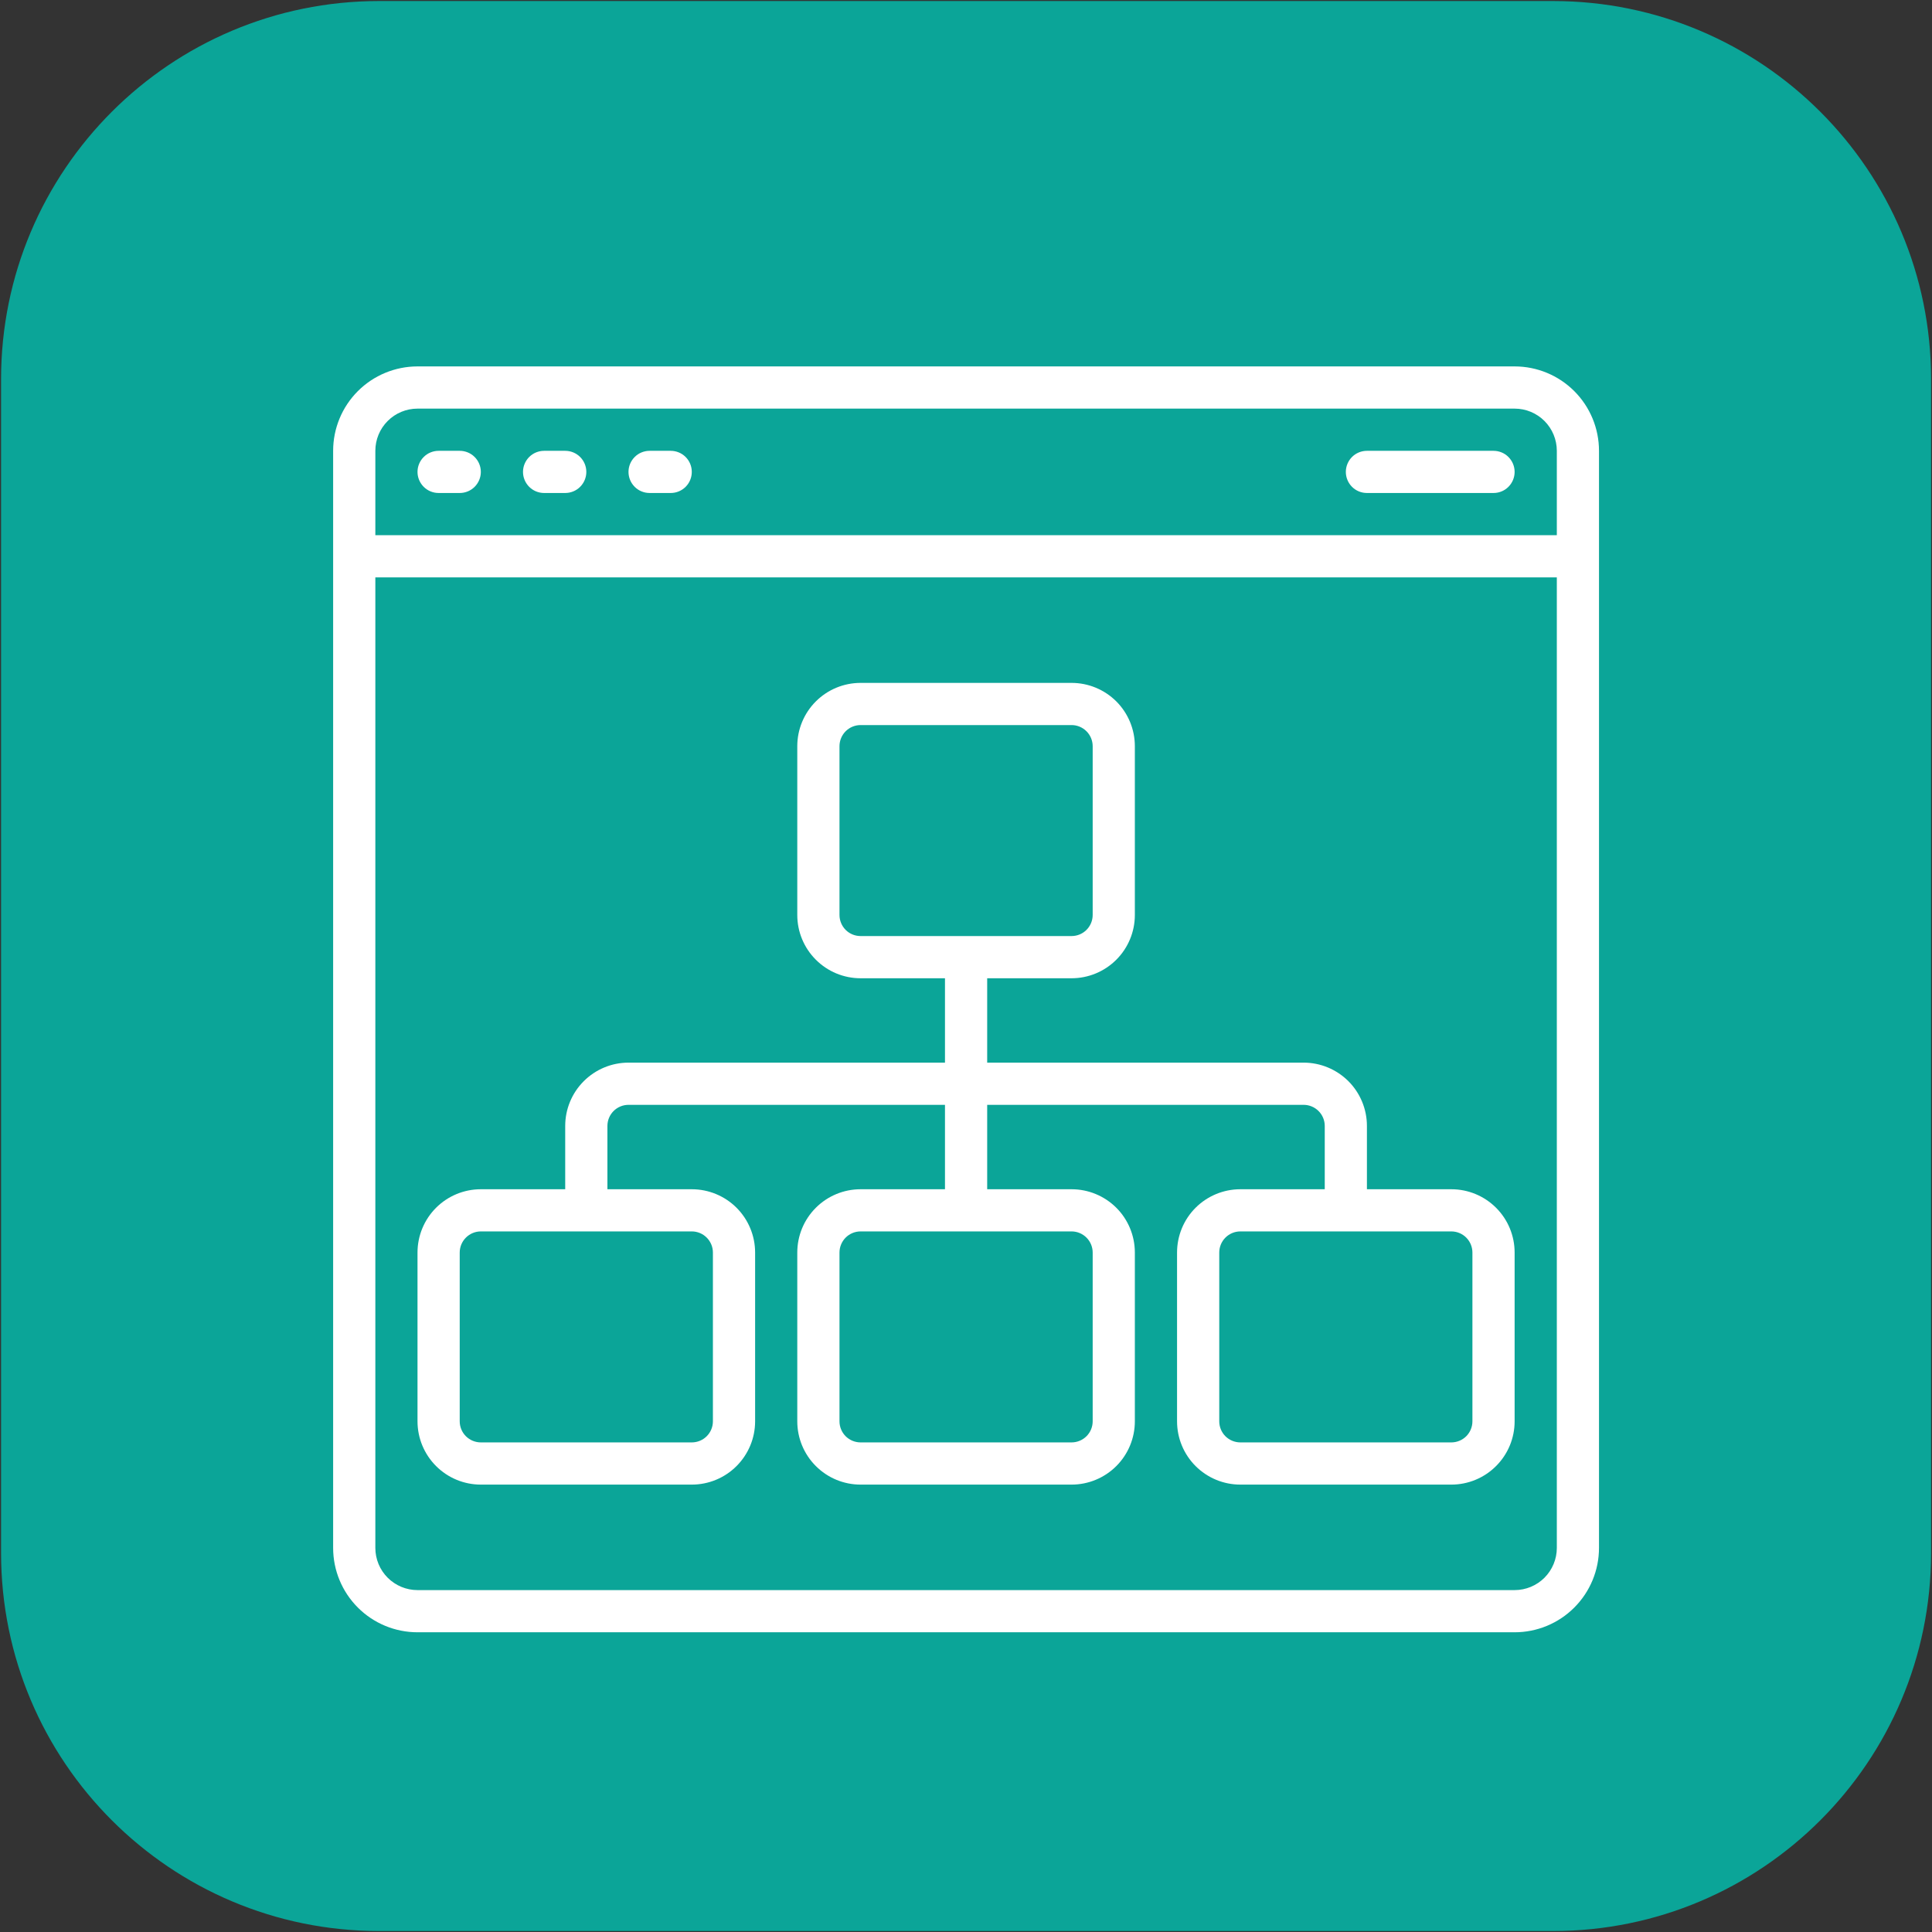
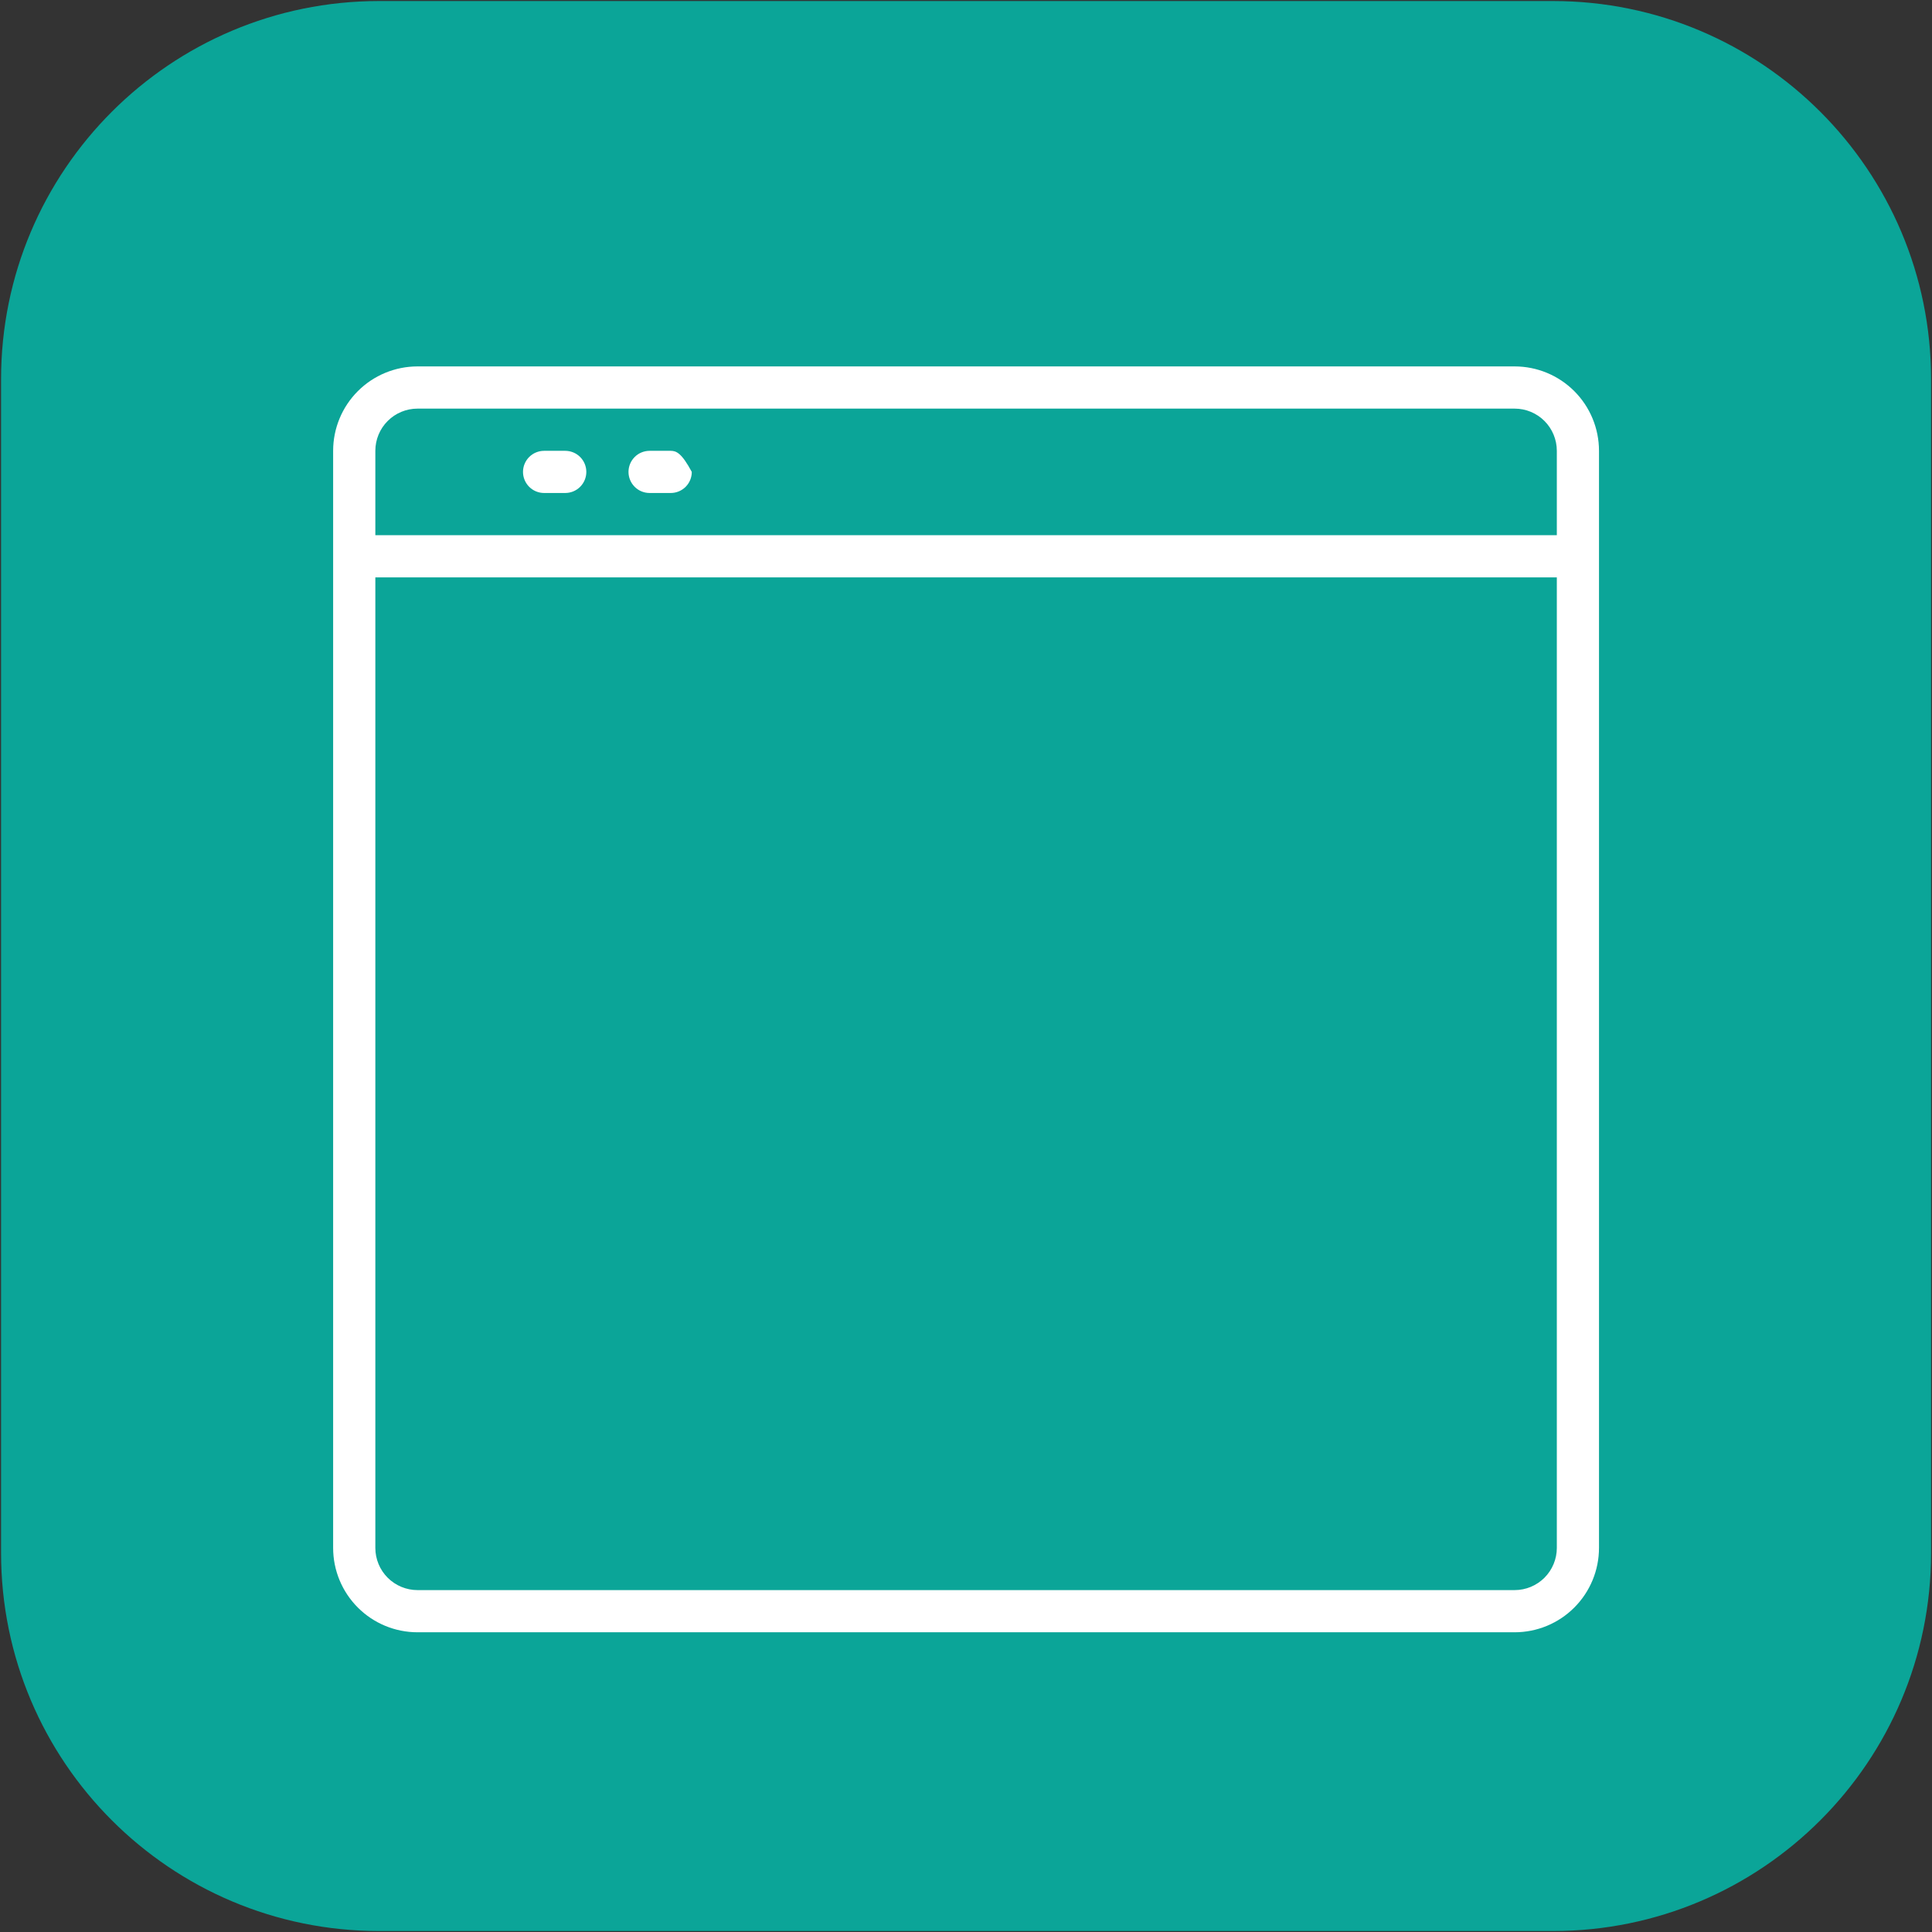
<svg xmlns="http://www.w3.org/2000/svg" width="58" height="58" viewBox="0 0 58 58" fill="none">
  <rect x="0" y="0" width="58" height="58" fill="#333333" stroke="none" />
  <path d="M46.621 0.031H11.383C5.114 0.031 0.032 5.113 0.032 11.382V46.62C0.032 52.889 5.114 57.971 11.383 57.971H46.621C52.89 57.971 57.972 52.889 57.972 46.62V11.382C57.972 5.113 52.89 0.031 46.621 0.031Z" fill="#00C3B3" fill-opacity="0.79" />
  <path d="M45.47 11H12.534C11.863 11 11.218 11.267 10.743 11.742C10.268 12.217 10.001 12.862 10.001 13.534V46.469C10.001 47.141 10.268 47.785 10.743 48.26C11.218 48.736 11.863 49.002 12.534 49.002H45.47C46.142 49.002 46.786 48.736 47.261 48.26C47.736 47.785 48.003 47.141 48.003 46.469V13.534C48.003 12.862 47.736 12.217 47.261 11.742C46.786 11.267 46.142 11 45.47 11ZM12.534 12.267H45.47C45.806 12.267 46.128 12.4 46.366 12.638C46.603 12.875 46.737 13.198 46.737 13.534V16.067H11.268V13.534C11.268 13.198 11.401 12.875 11.639 12.638C11.876 12.4 12.199 12.267 12.534 12.267ZM45.47 47.736H12.534C12.199 47.736 11.876 47.602 11.639 47.365C11.401 47.127 11.268 46.805 11.268 46.469V17.334H46.737V46.469C46.737 46.805 46.603 47.127 46.366 47.365C46.128 47.602 45.806 47.736 45.47 47.736Z" fill="white" />
-   <path d="M43.57 35.702H41.036V33.801C41.036 33.298 40.836 32.814 40.48 32.458C40.123 32.102 39.64 31.901 39.136 31.901H29.636V29.368H32.169C32.673 29.368 33.156 29.168 33.513 28.811C33.869 28.455 34.069 27.972 34.069 27.468V22.401C34.069 21.897 33.869 21.414 33.513 21.057C33.156 20.701 32.673 20.501 32.169 20.501H25.835C25.331 20.501 24.848 20.701 24.492 21.057C24.135 21.414 23.935 21.897 23.935 22.401V27.468C23.935 27.972 24.135 28.455 24.492 28.811C24.848 29.168 25.331 29.368 25.835 29.368H28.369V31.901H18.868C18.364 31.901 17.881 32.102 17.525 32.458C17.168 32.814 16.968 33.298 16.968 33.801V35.702H14.435C13.931 35.702 13.447 35.902 13.091 36.258C12.735 36.614 12.534 37.098 12.534 37.602V42.669C12.534 43.173 12.735 43.656 13.091 44.012C13.447 44.369 13.931 44.569 14.435 44.569H20.768C21.272 44.569 21.756 44.369 22.112 44.012C22.468 43.656 22.669 43.173 22.669 42.669V37.602C22.669 37.098 22.468 36.614 22.112 36.258C21.756 35.902 21.272 35.702 20.768 35.702H18.235V33.801C18.235 33.634 18.302 33.472 18.42 33.354C18.539 33.235 18.7 33.168 18.868 33.168H28.369V35.702H25.835C25.331 35.702 24.848 35.902 24.492 36.258C24.135 36.614 23.935 37.098 23.935 37.602V42.669C23.935 43.173 24.135 43.656 24.492 44.012C24.848 44.369 25.331 44.569 25.835 44.569H32.169C32.673 44.569 33.156 44.369 33.513 44.012C33.869 43.656 34.069 43.173 34.069 42.669V37.602C34.069 37.098 33.869 36.614 33.513 36.258C33.156 35.902 32.673 35.702 32.169 35.702H29.636V33.168H39.136C39.304 33.168 39.465 33.235 39.584 33.354C39.703 33.472 39.77 33.634 39.77 33.801V35.702H37.236C36.732 35.702 36.249 35.902 35.892 36.258C35.536 36.614 35.336 37.098 35.336 37.602V42.669C35.336 43.173 35.536 43.656 35.892 44.012C36.249 44.369 36.732 44.569 37.236 44.569H43.57C44.074 44.569 44.557 44.369 44.913 44.012C45.27 43.656 45.47 43.173 45.47 42.669V37.602C45.47 37.098 45.27 36.614 44.913 36.258C44.557 35.902 44.074 35.702 43.57 35.702ZM25.202 27.468V22.401C25.202 22.233 25.269 22.072 25.387 21.953C25.506 21.834 25.667 21.767 25.835 21.767H32.169C32.337 21.767 32.498 21.834 32.617 21.953C32.736 22.072 32.803 22.233 32.803 22.401V27.468C32.803 27.636 32.736 27.797 32.617 27.916C32.498 28.035 32.337 28.101 32.169 28.101H25.835C25.667 28.101 25.506 28.035 25.387 27.916C25.269 27.797 25.202 27.636 25.202 27.468ZM21.402 37.602V42.669C21.402 42.837 21.335 42.998 21.216 43.117C21.098 43.235 20.936 43.302 20.768 43.302H14.435C14.267 43.302 14.106 43.235 13.987 43.117C13.868 42.998 13.801 42.837 13.801 42.669V37.602C13.801 37.434 13.868 37.273 13.987 37.154C14.106 37.035 14.267 36.968 14.435 36.968H20.768C20.936 36.968 21.098 37.035 21.216 37.154C21.335 37.273 21.402 37.434 21.402 37.602ZM32.803 37.602V42.669C32.803 42.837 32.736 42.998 32.617 43.117C32.498 43.235 32.337 43.302 32.169 43.302H25.835C25.667 43.302 25.506 43.235 25.387 43.117C25.269 42.998 25.202 42.837 25.202 42.669V37.602C25.202 37.434 25.269 37.273 25.387 37.154C25.506 37.035 25.667 36.968 25.835 36.968H32.169C32.337 36.968 32.498 37.035 32.617 37.154C32.736 37.273 32.803 37.434 32.803 37.602ZM44.203 42.669C44.203 42.837 44.136 42.998 44.018 43.117C43.899 43.235 43.738 43.302 43.57 43.302H37.236C37.068 43.302 36.907 43.235 36.788 43.117C36.669 42.998 36.603 42.837 36.603 42.669V37.602C36.603 37.434 36.669 37.273 36.788 37.154C36.907 37.035 37.068 36.968 37.236 36.968H43.57C43.738 36.968 43.899 37.035 44.018 37.154C44.136 37.273 44.203 37.434 44.203 37.602V42.669Z" fill="white" />
-   <path d="M13.168 14.8H13.801C13.969 14.8 14.13 14.734 14.249 14.615C14.368 14.496 14.435 14.335 14.435 14.167C14.435 13.999 14.368 13.838 14.249 13.719C14.13 13.6 13.969 13.534 13.801 13.534H13.168C13 13.534 12.839 13.6 12.72 13.719C12.601 13.838 12.534 13.999 12.534 14.167C12.534 14.335 12.601 14.496 12.72 14.615C12.839 14.734 13 14.8 13.168 14.8Z" fill="white" />
  <path d="M16.335 14.8H16.968C17.136 14.8 17.297 14.734 17.416 14.615C17.535 14.496 17.602 14.335 17.602 14.167C17.602 13.999 17.535 13.838 17.416 13.719C17.297 13.6 17.136 13.534 16.968 13.534H16.335C16.167 13.534 16.006 13.6 15.887 13.719C15.768 13.838 15.701 13.999 15.701 14.167C15.701 14.335 15.768 14.496 15.887 14.615C16.006 14.734 16.167 14.8 16.335 14.8Z" fill="white" />
-   <path d="M19.502 14.8H20.135C20.303 14.8 20.464 14.734 20.583 14.615C20.702 14.496 20.768 14.335 20.768 14.167C20.768 13.999 20.702 13.838 20.583 13.719C20.464 13.6 20.303 13.534 20.135 13.534H19.502C19.334 13.534 19.172 13.6 19.054 13.719C18.935 13.838 18.868 13.999 18.868 14.167C18.868 14.335 18.935 14.496 19.054 14.615C19.172 14.734 19.334 14.8 19.502 14.8Z" fill="white" />
-   <path d="M41.036 14.8H44.837C45.005 14.8 45.166 14.734 45.284 14.615C45.403 14.496 45.47 14.335 45.47 14.167C45.47 13.999 45.403 13.838 45.284 13.719C45.166 13.6 45.005 13.534 44.837 13.534H41.036C40.868 13.534 40.707 13.6 40.588 13.719C40.47 13.838 40.403 13.999 40.403 14.167C40.403 14.335 40.47 14.496 40.588 14.615C40.707 14.734 40.868 14.8 41.036 14.8Z" fill="white" />
+   <path d="M19.502 14.8H20.135C20.303 14.8 20.464 14.734 20.583 14.615C20.702 14.496 20.768 14.335 20.768 14.167C20.464 13.6 20.303 13.534 20.135 13.534H19.502C19.334 13.534 19.172 13.6 19.054 13.719C18.935 13.838 18.868 13.999 18.868 14.167C18.868 14.335 18.935 14.496 19.054 14.615C19.172 14.734 19.334 14.8 19.502 14.8Z" fill="white" />
</svg>